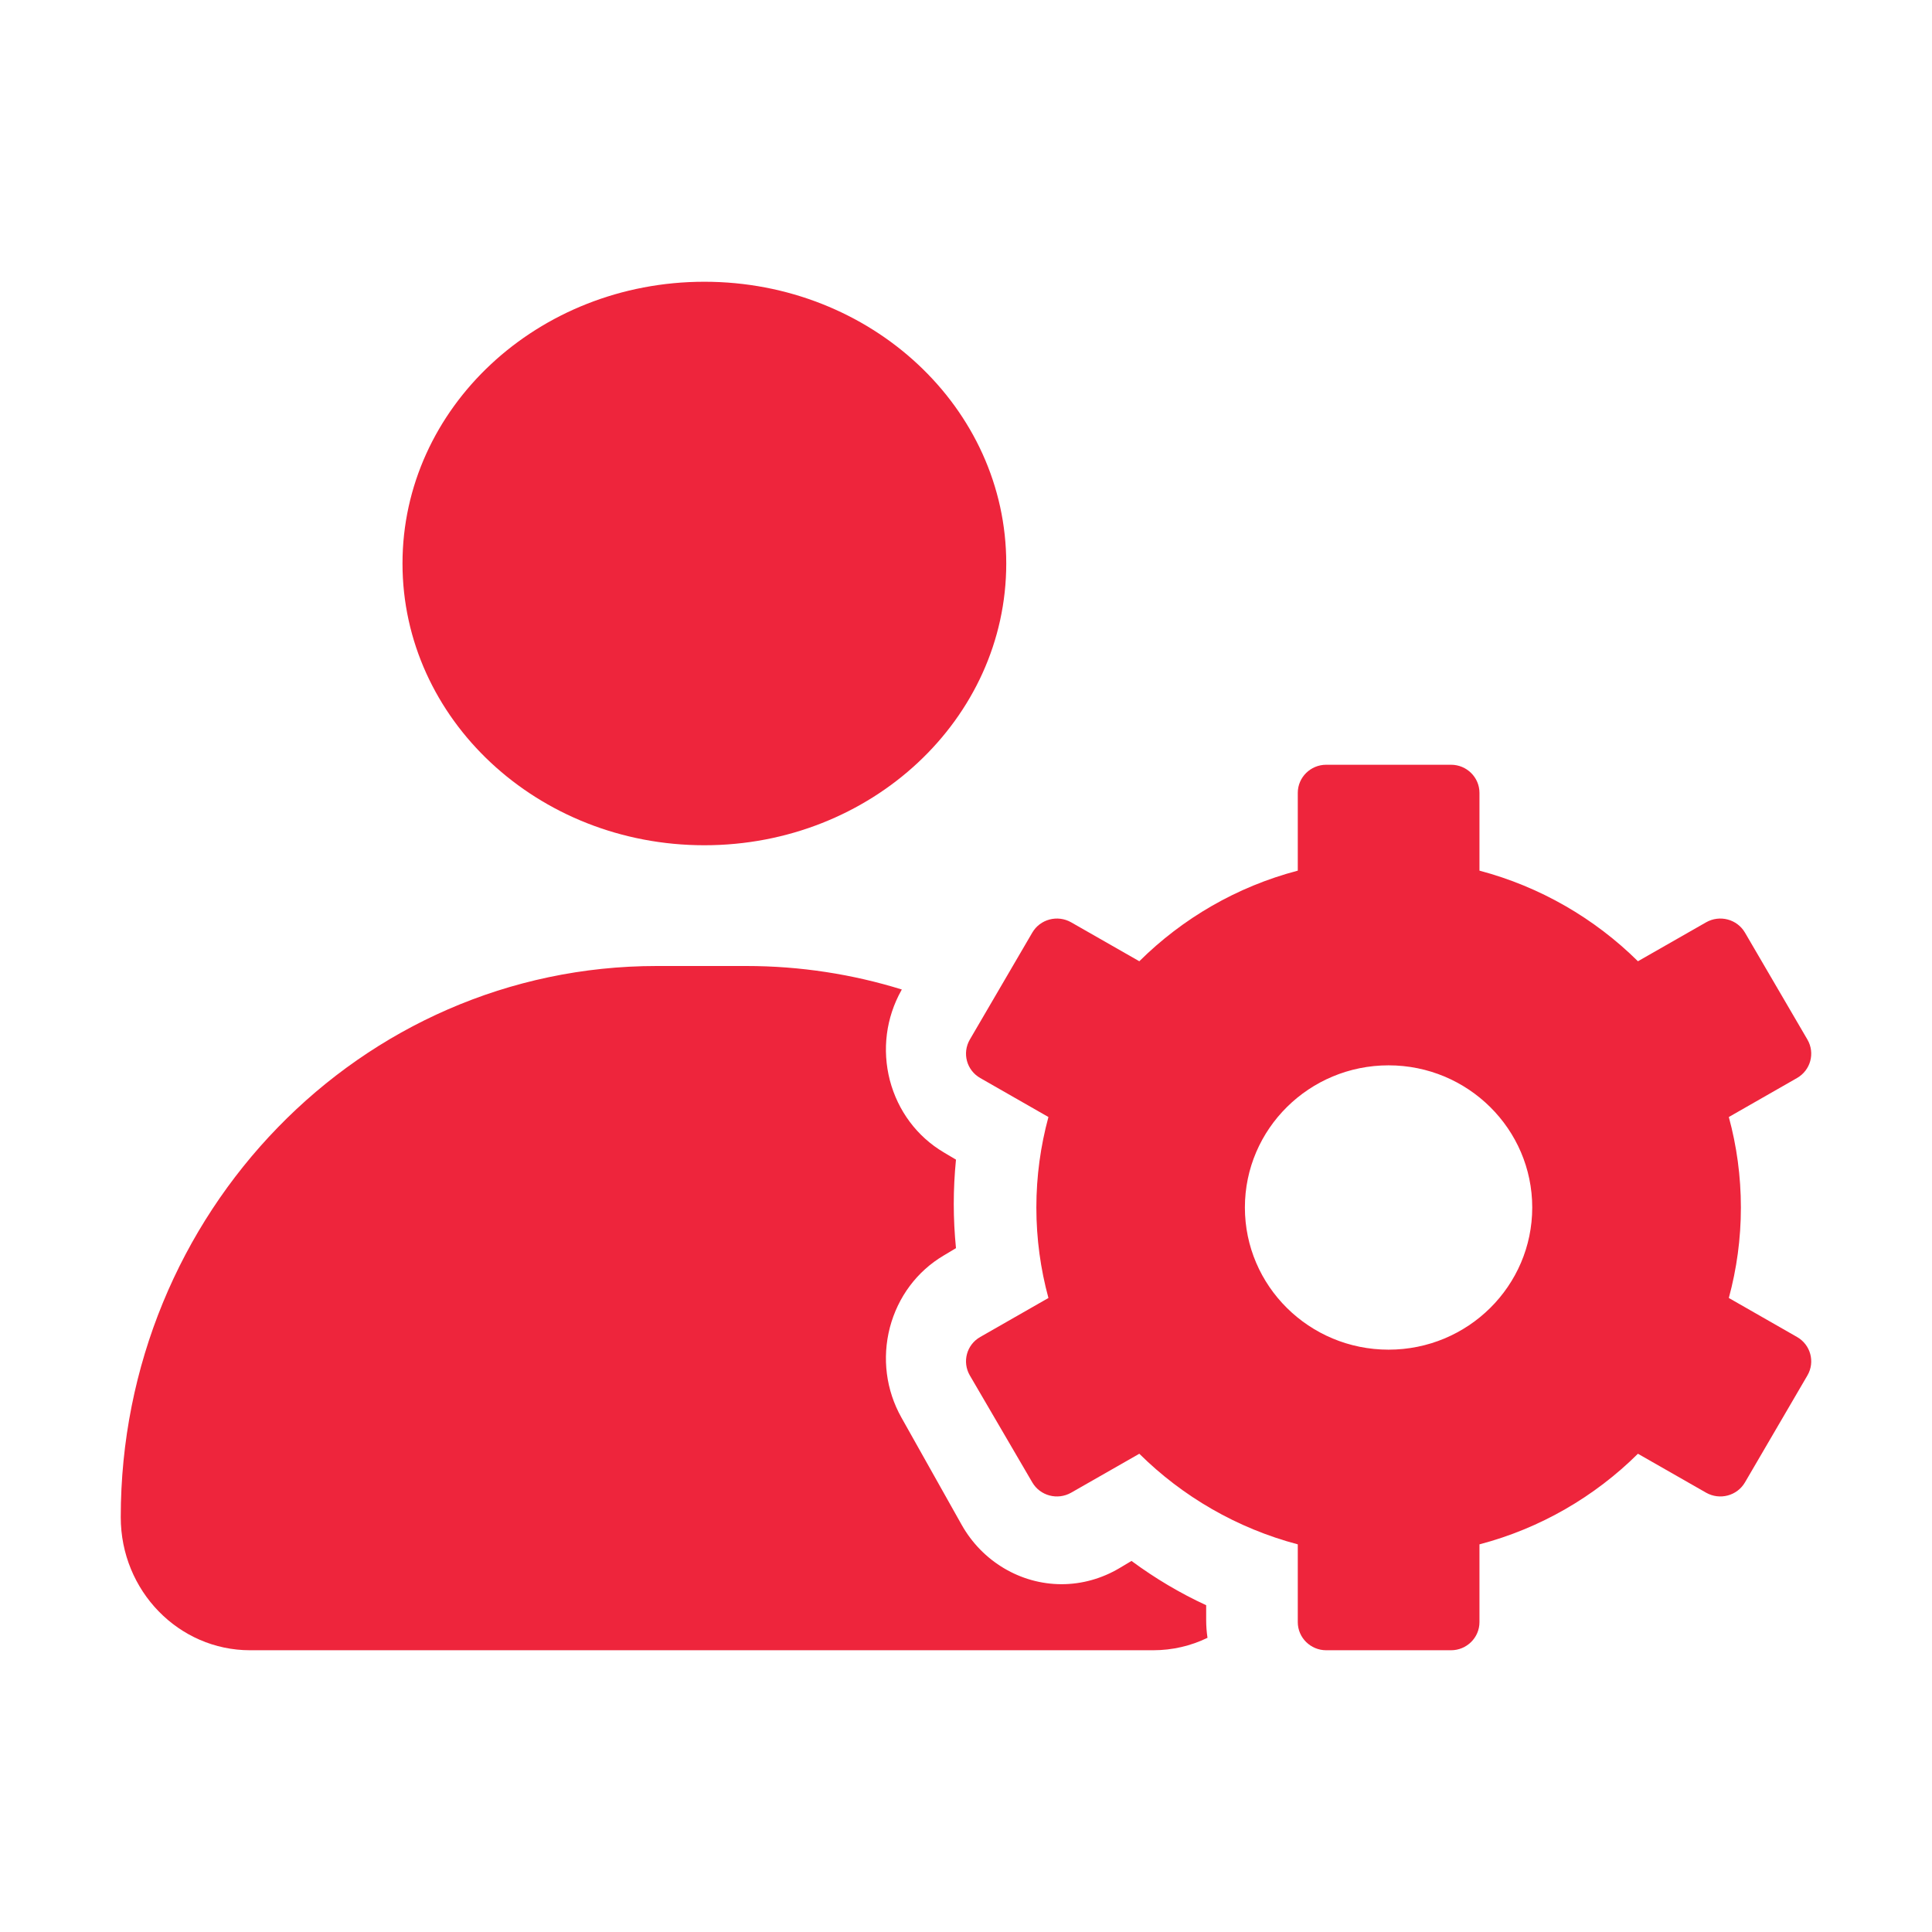
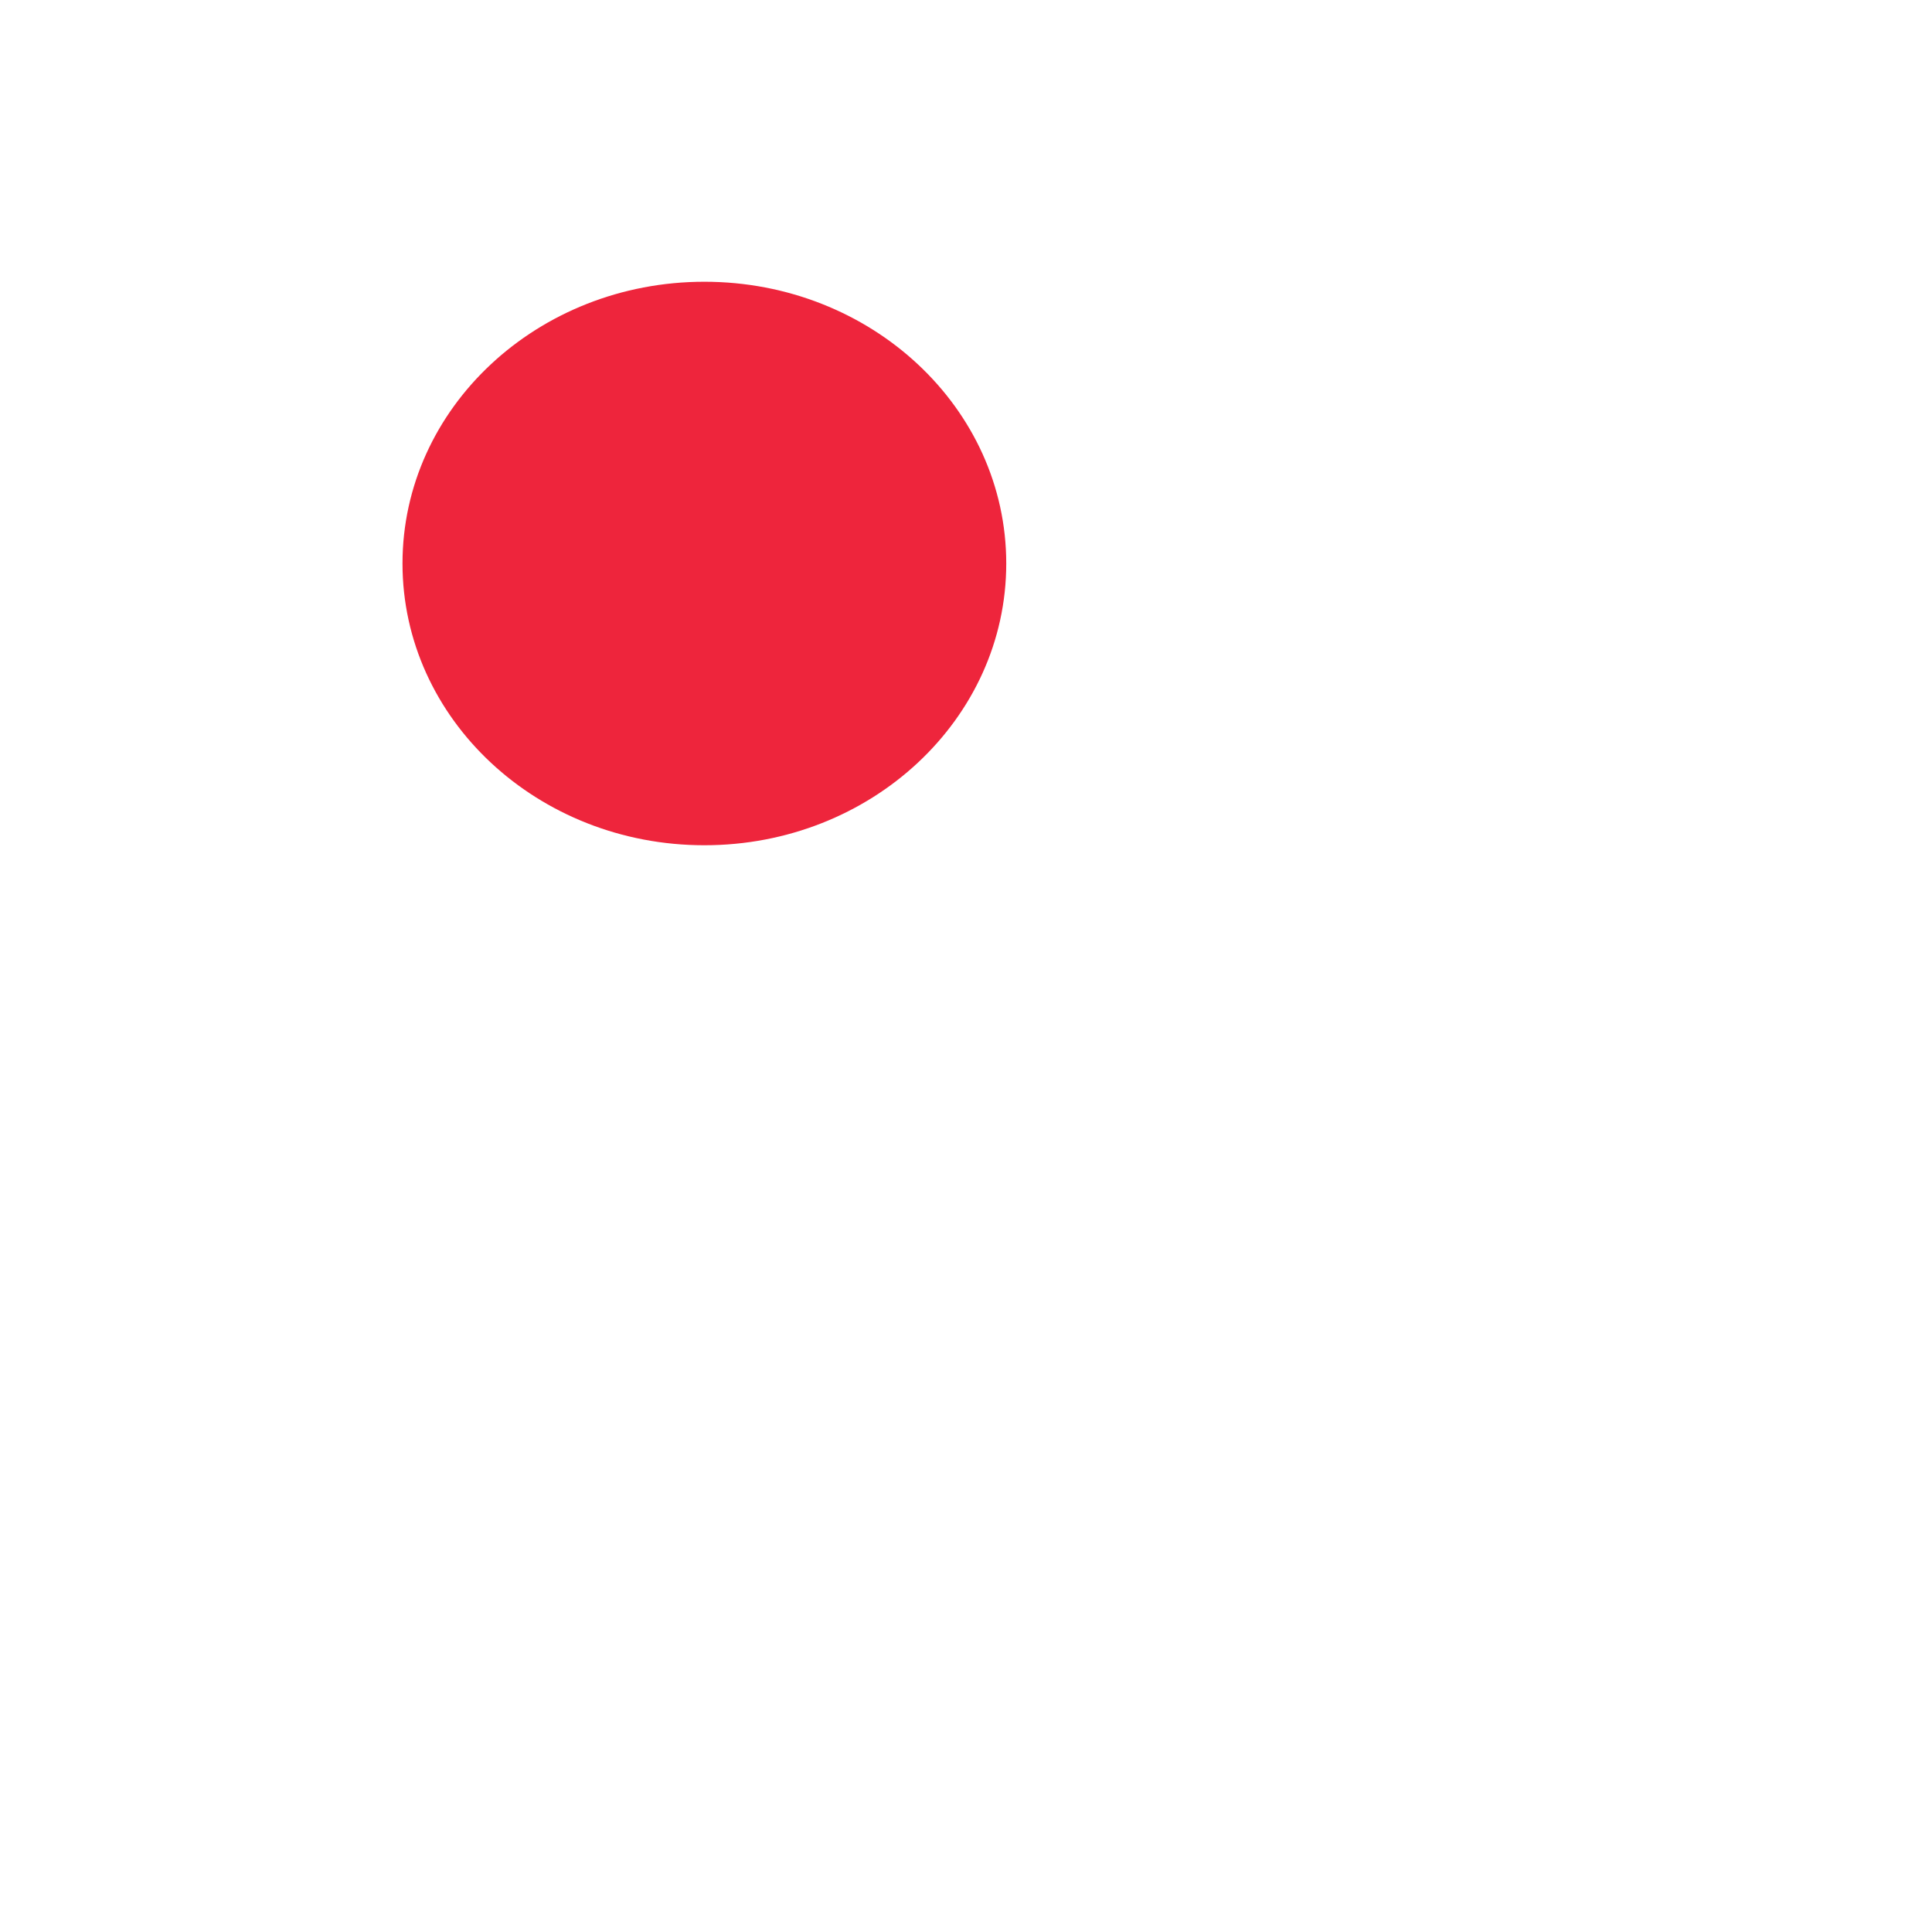
<svg xmlns="http://www.w3.org/2000/svg" width="48" height="48" viewBox="0 0 48 48" fill="none">
-   <path d="M30 40.691C29.588 40.891 29.13 41 28.647 41H6.213C4.44 41 3 39.522 3 37.695C3 33.914 4.492 30.491 6.901 28.012C9.309 25.532 12.64 24 16.317 24H18.543C19.885 24 21.184 24.205 22.406 24.584L22.395 24.603C22.013 25.285 21.912 26.079 22.108 26.839C22.308 27.599 22.782 28.236 23.445 28.629L23.751 28.811C23.715 29.176 23.696 29.543 23.696 29.911C23.696 30.278 23.715 30.646 23.751 31.01L23.445 31.193C22.782 31.585 22.308 32.222 22.108 32.983C21.912 33.743 22.013 34.537 22.395 35.218L23.892 37.883C24.402 38.792 25.355 39.359 26.375 39.359C26.877 39.359 27.37 39.221 27.807 38.963L28.112 38.781C28.693 39.21 29.315 39.581 29.967 39.881V40.245C29.967 40.397 29.978 40.545 30 40.691Z" fill="#EE253C" />
  <path d="M17.5 21C21.642 21 25 17.866 25 14C25 10.134 21.642 7 17.5 7C13.358 7 10 10.134 10 14C10 17.866 13.358 21 17.5 21Z" fill="#EE253C" />
-   <path d="M44.645 33.216L42.952 32.248C43.147 31.529 43.252 30.777 43.252 30C43.252 29.223 43.147 28.468 42.952 27.752L44.645 26.784C44.984 26.591 45.1 26.164 44.905 25.828L43.354 23.172C43.159 22.836 42.726 22.722 42.387 22.915L40.694 23.882C39.62 22.82 38.269 22.031 36.757 21.631V19.699C36.757 19.313 36.44 19 36.05 19H32.95C32.56 19 32.243 19.313 32.243 19.699V21.631C30.731 22.028 29.38 22.817 28.306 23.882L26.613 22.915C26.274 22.722 25.841 22.836 25.646 23.172L24.095 25.828C23.9 26.164 24.015 26.591 24.355 26.784L26.048 27.752C25.853 28.471 25.748 29.223 25.748 30C25.748 30.777 25.853 31.532 26.048 32.248L24.355 33.216C24.015 33.408 23.9 33.836 24.095 34.172L25.646 36.828C25.841 37.164 26.274 37.278 26.613 37.085L28.306 36.118C29.38 37.181 30.731 37.969 32.243 38.369V40.301C32.243 40.687 32.56 41 32.95 41H36.05C36.44 41 36.757 40.687 36.757 40.301V38.369C38.269 37.972 39.62 37.183 40.694 36.118L42.387 37.085C42.726 37.278 43.159 37.164 43.354 36.828L44.905 34.172C45.1 33.836 44.984 33.408 44.645 33.216ZM34.499 33.532C32.526 33.532 30.929 31.949 30.929 30C30.929 28.048 32.529 26.468 34.499 26.468C36.469 26.468 38.068 28.051 38.068 30C38.068 31.949 36.471 33.532 34.499 33.532Z" fill="#EE253C" />
</svg>